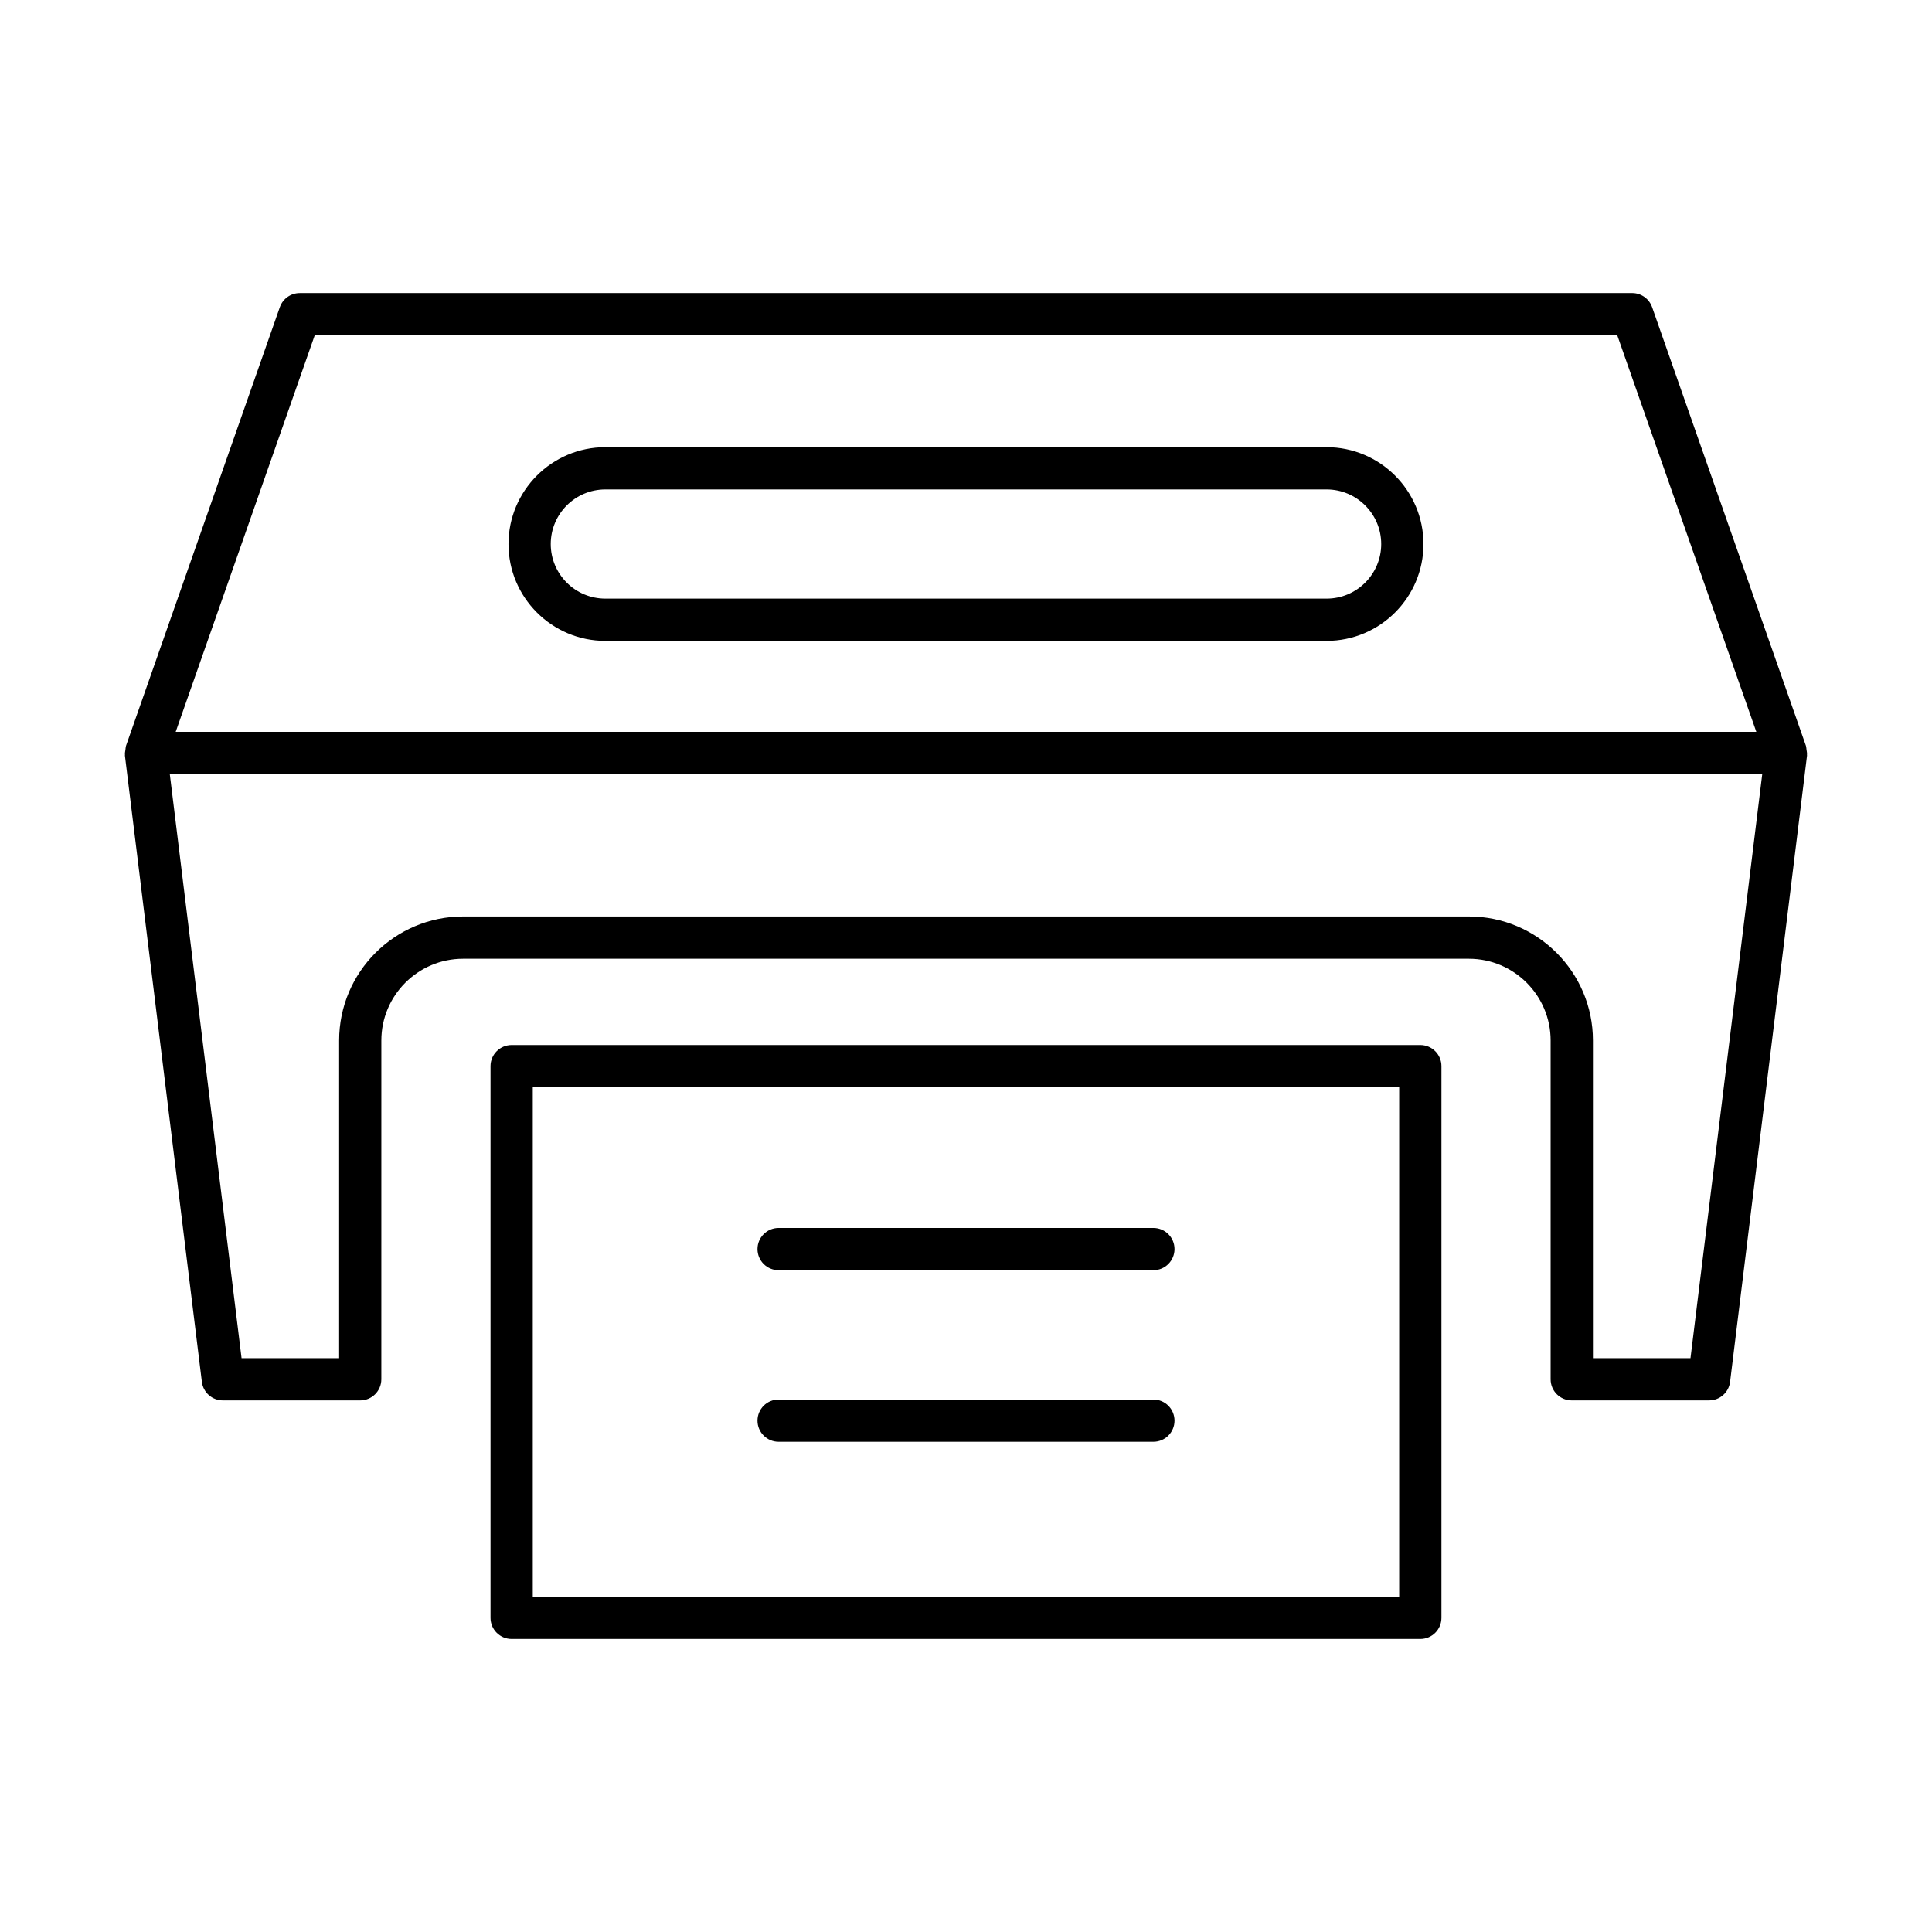
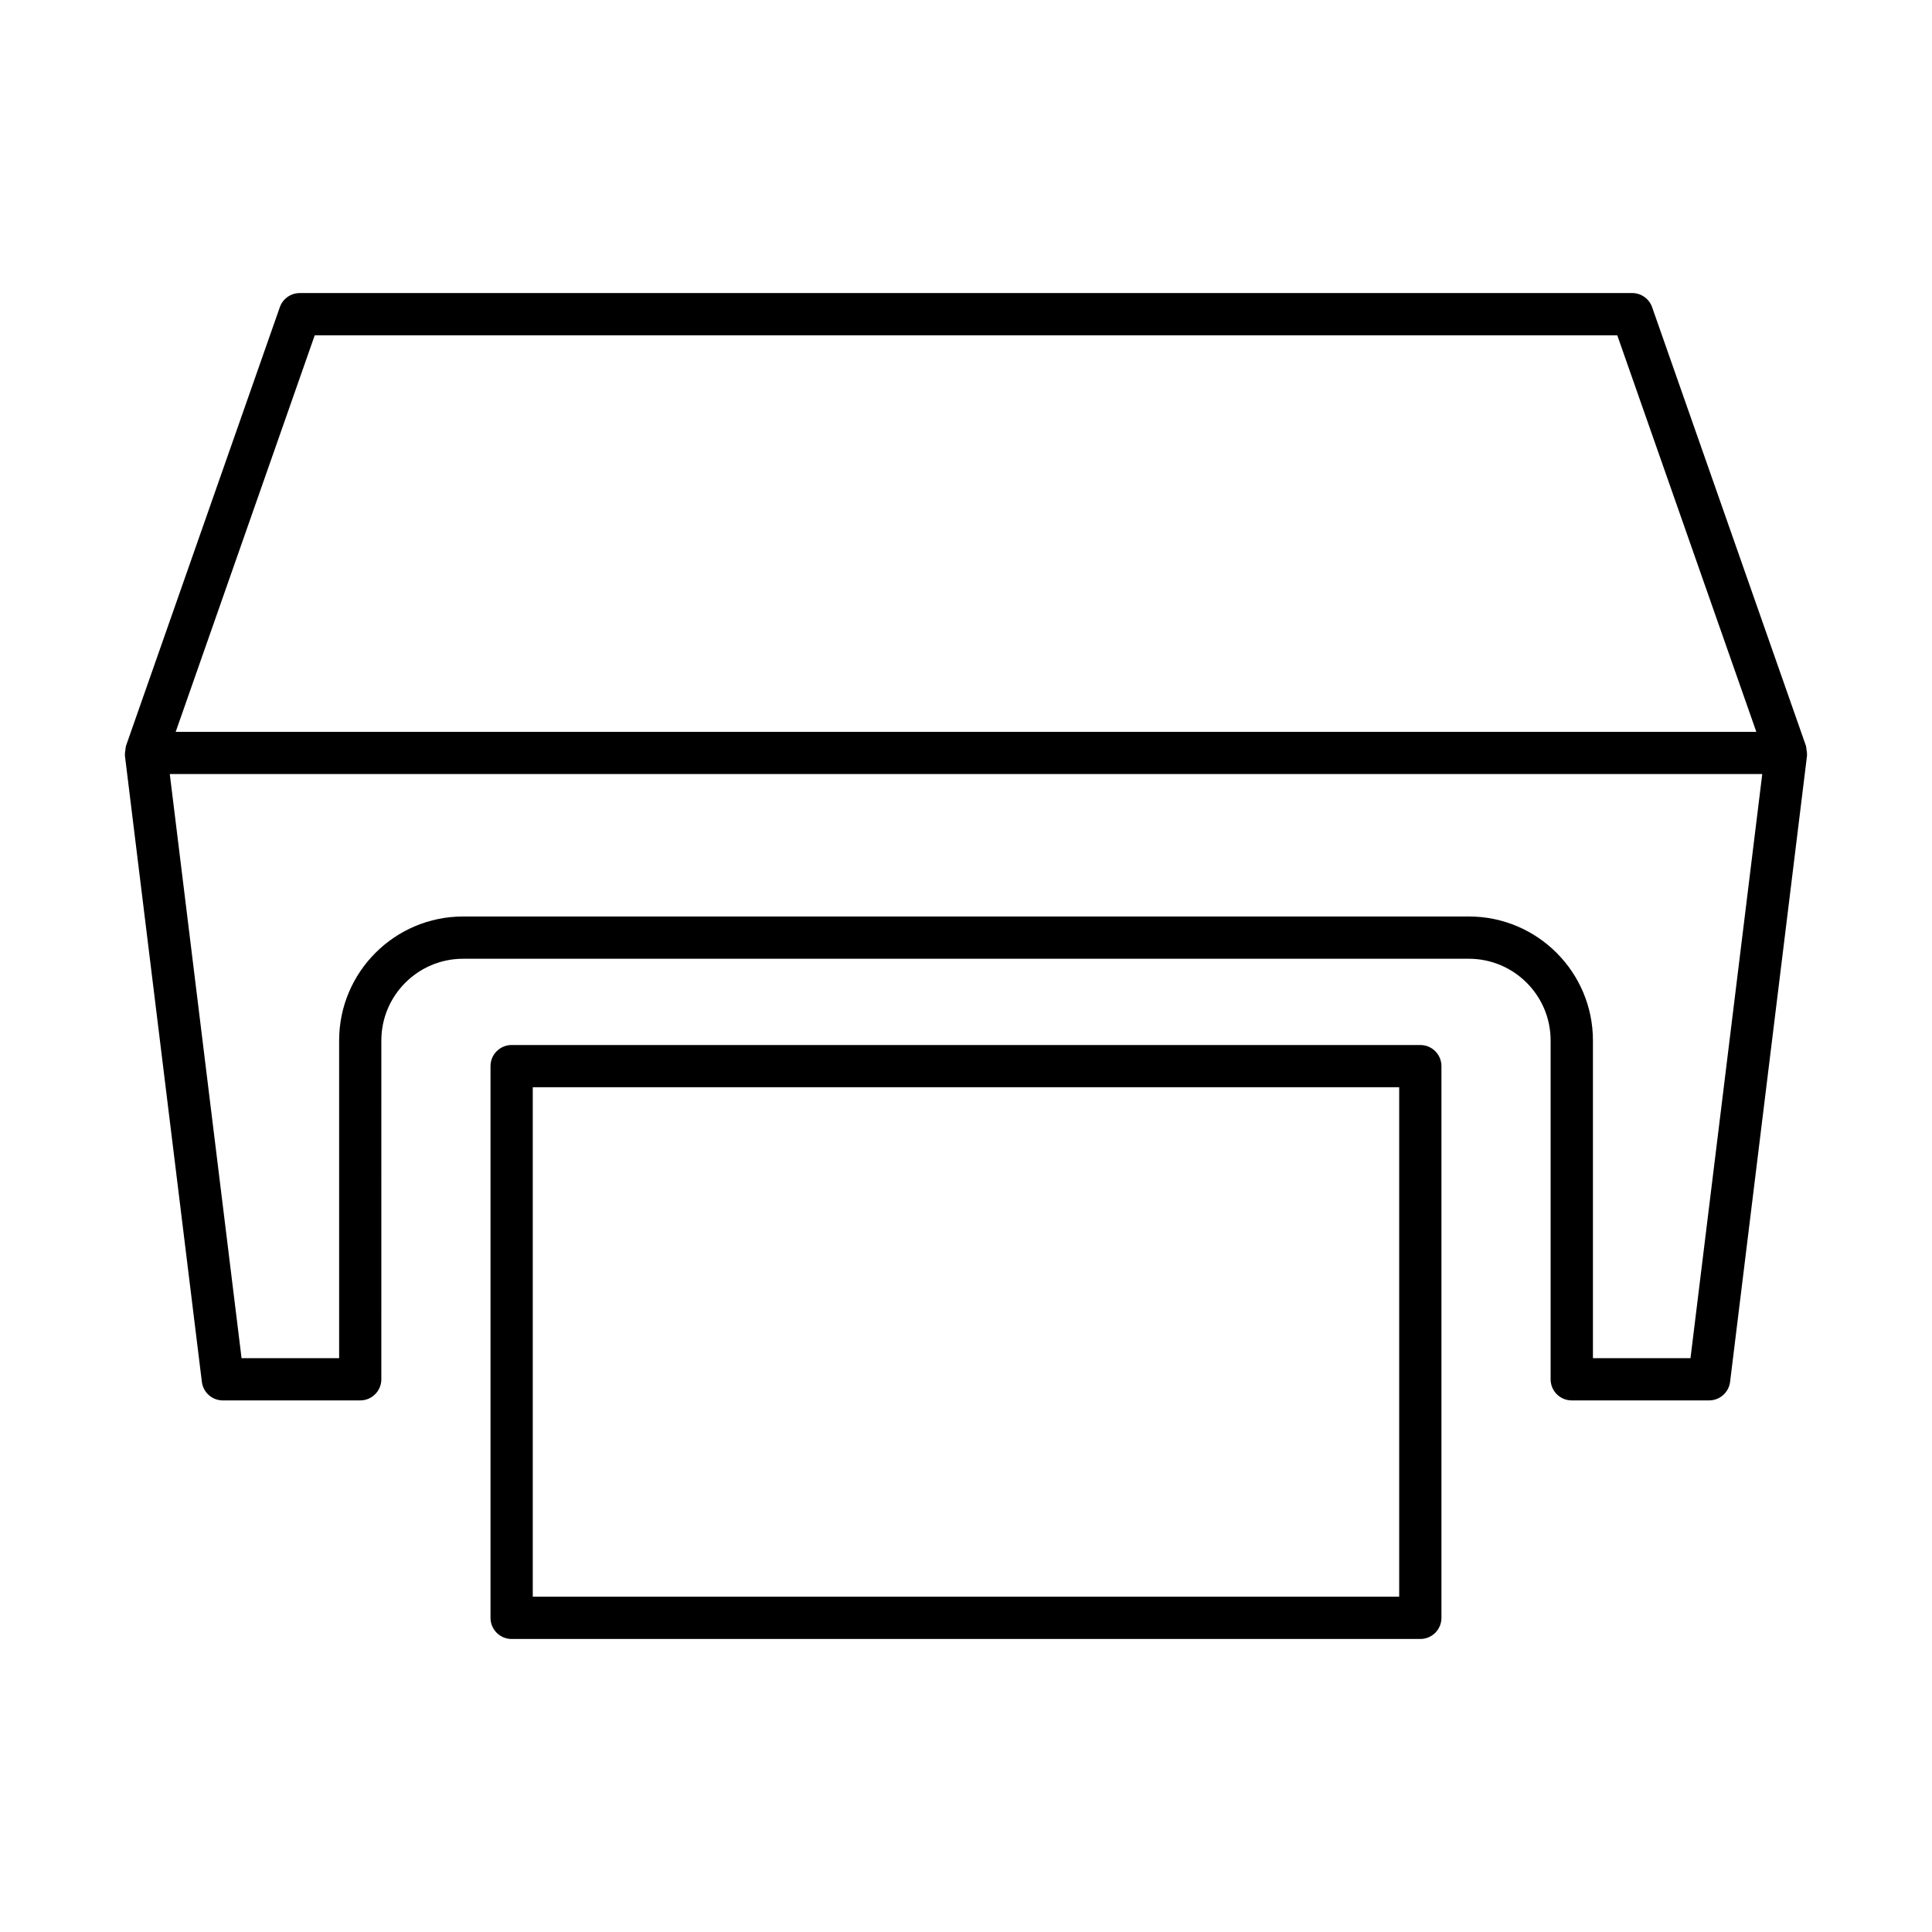
<svg xmlns="http://www.w3.org/2000/svg" fill="#000000" width="800px" height="800px" version="1.1" viewBox="144 144 512 512">
  <g>
    <path d="m560.53 515.12h36.406c2.828 0 5.211-2.109 5.555-4.914l20.391-165.98c0.008-0.051-0.02-0.102-0.016-0.156 0.047-0.473-0.047-0.953-0.129-1.438-0.047-0.281-0.027-0.566-0.117-0.84-0.012-0.035-0.004-0.07-0.016-0.105l-40.777-116.28c-0.789-2.242-2.902-3.746-5.281-3.746l-353.11 0.004c-2.379 0-4.492 1.504-5.281 3.746l-40.777 116.28c-0.012 0.035-0.004 0.07-0.016 0.105-0.09 0.27-0.07 0.559-0.117 0.84-0.082 0.484-0.176 0.961-0.129 1.438 0.004 0.051-0.02 0.102-0.016 0.156l20.395 165.98c0.344 2.805 2.727 4.914 5.555 4.914h36.406c3.094 0 5.598-2.504 5.598-5.598l0.004-89.785c0-11.945 9.715-21.66 21.66-21.66h266.55c11.945 0 21.66 9.715 21.66 21.66v89.785c-0.004 3.094 2.5 5.598 5.594 5.598zm-333.12-282.27h345.18l36.852 105.09h-418.88zm305.87 154.03h-266.55c-18.117 0-32.855 14.738-32.855 32.855v84.188h-25.859l-19.02-154.79h422.02l-19.016 154.79h-25.855v-84.188c0-18.117-14.738-32.855-32.855-32.855z" />
    <path d="m279.59 420.94c-3.094 0-5.598 2.504-5.598 5.598v146.21c0 3.094 2.504 5.598 5.598 5.598h240.81c3.094 0 5.598-2.504 5.598-5.598v-146.21c0-3.094-2.504-5.598-5.598-5.598zm235.21 146.2h-229.61v-135.01h229.61z" />
-     <path d="m350.34 526.09h99.32c3.094 0 5.598-2.504 5.598-5.598s-2.504-5.598-5.598-5.598h-99.32c-3.094 0-5.598 2.504-5.598 5.598s2.504 5.598 5.598 5.598z" />
-     <path d="m350.34 480.62h99.32c3.094 0 5.598-2.504 5.598-5.598s-2.504-5.598-5.598-5.598h-99.32c-3.094 0-5.598 2.504-5.598 5.598s2.504 5.598 5.598 5.598z" />
-     <path d="m495.57 262.51h-191.15c-14.152 0-25.668 11.512-25.668 25.668 0 14.148 11.512 25.66 25.668 25.66h191.15c14.152 0 25.668-11.512 25.668-25.66-0.004-14.156-11.516-25.668-25.668-25.668zm0 40.129h-191.15c-7.981 0-14.469-6.488-14.469-14.465 0-7.981 6.488-14.469 14.469-14.469h191.15c7.981 0 14.469 6.488 14.469 14.469 0 7.977-6.488 14.465-14.469 14.465z" />
  </g>
</svg>